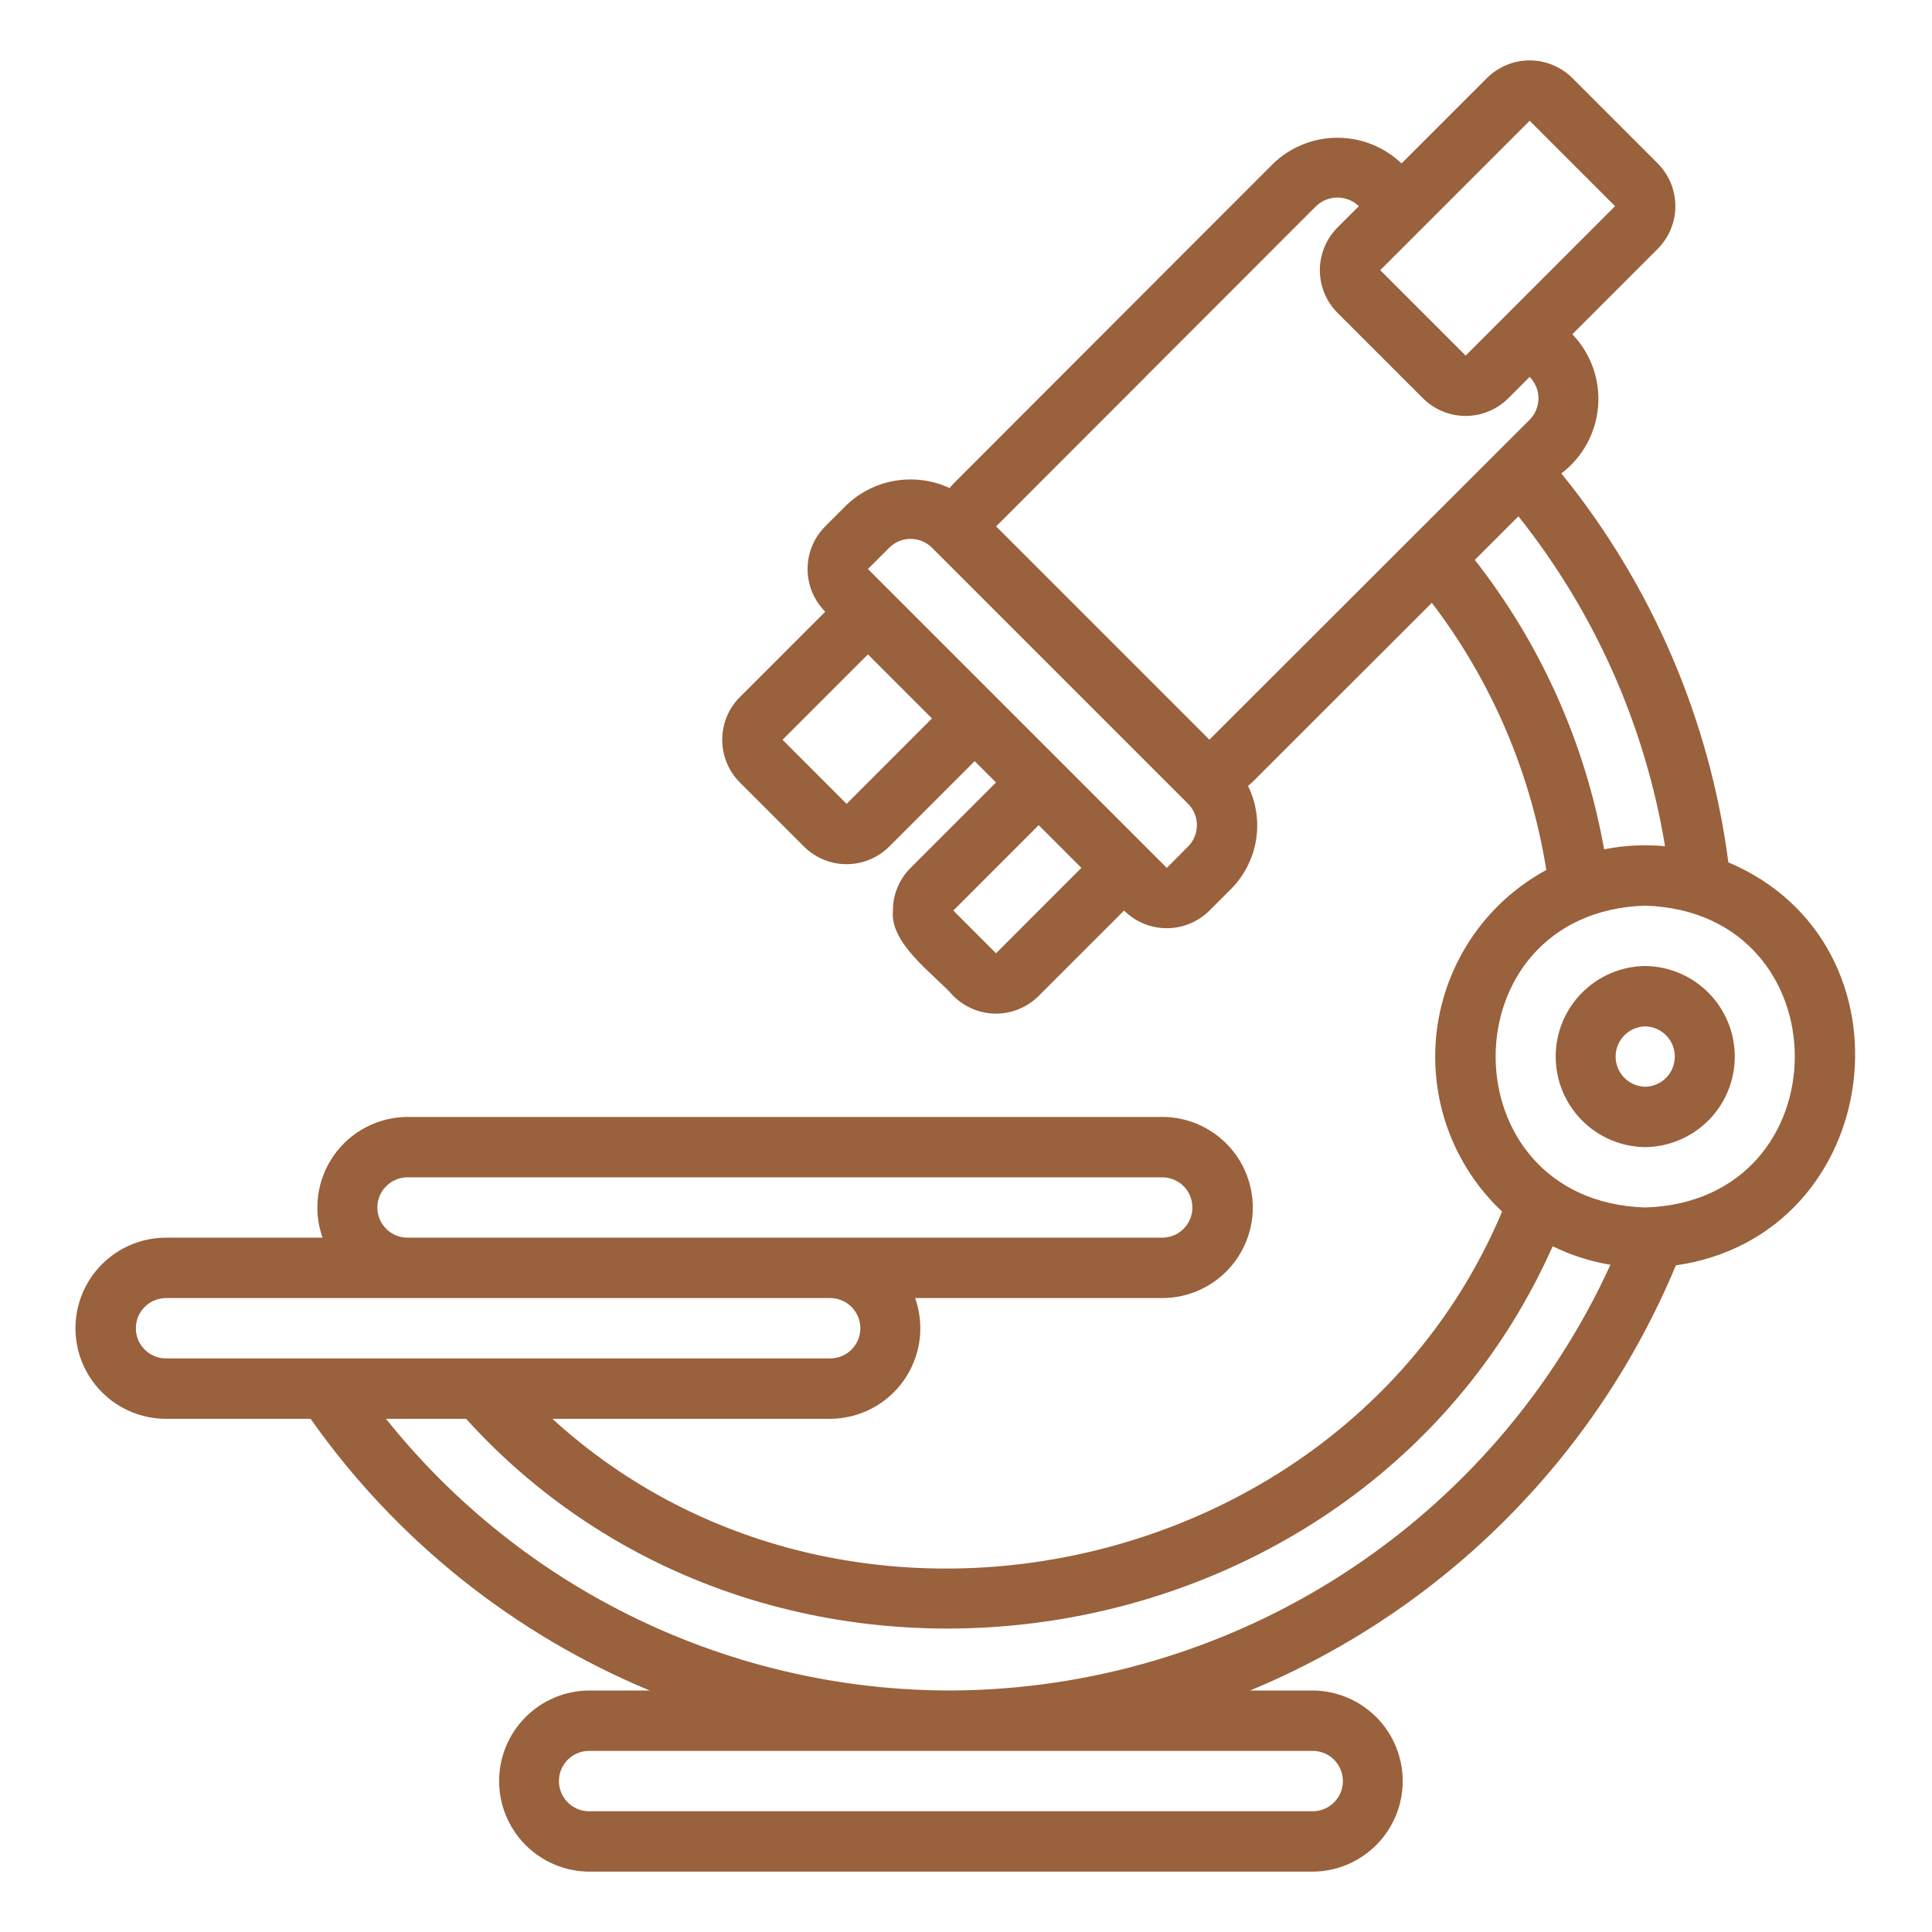
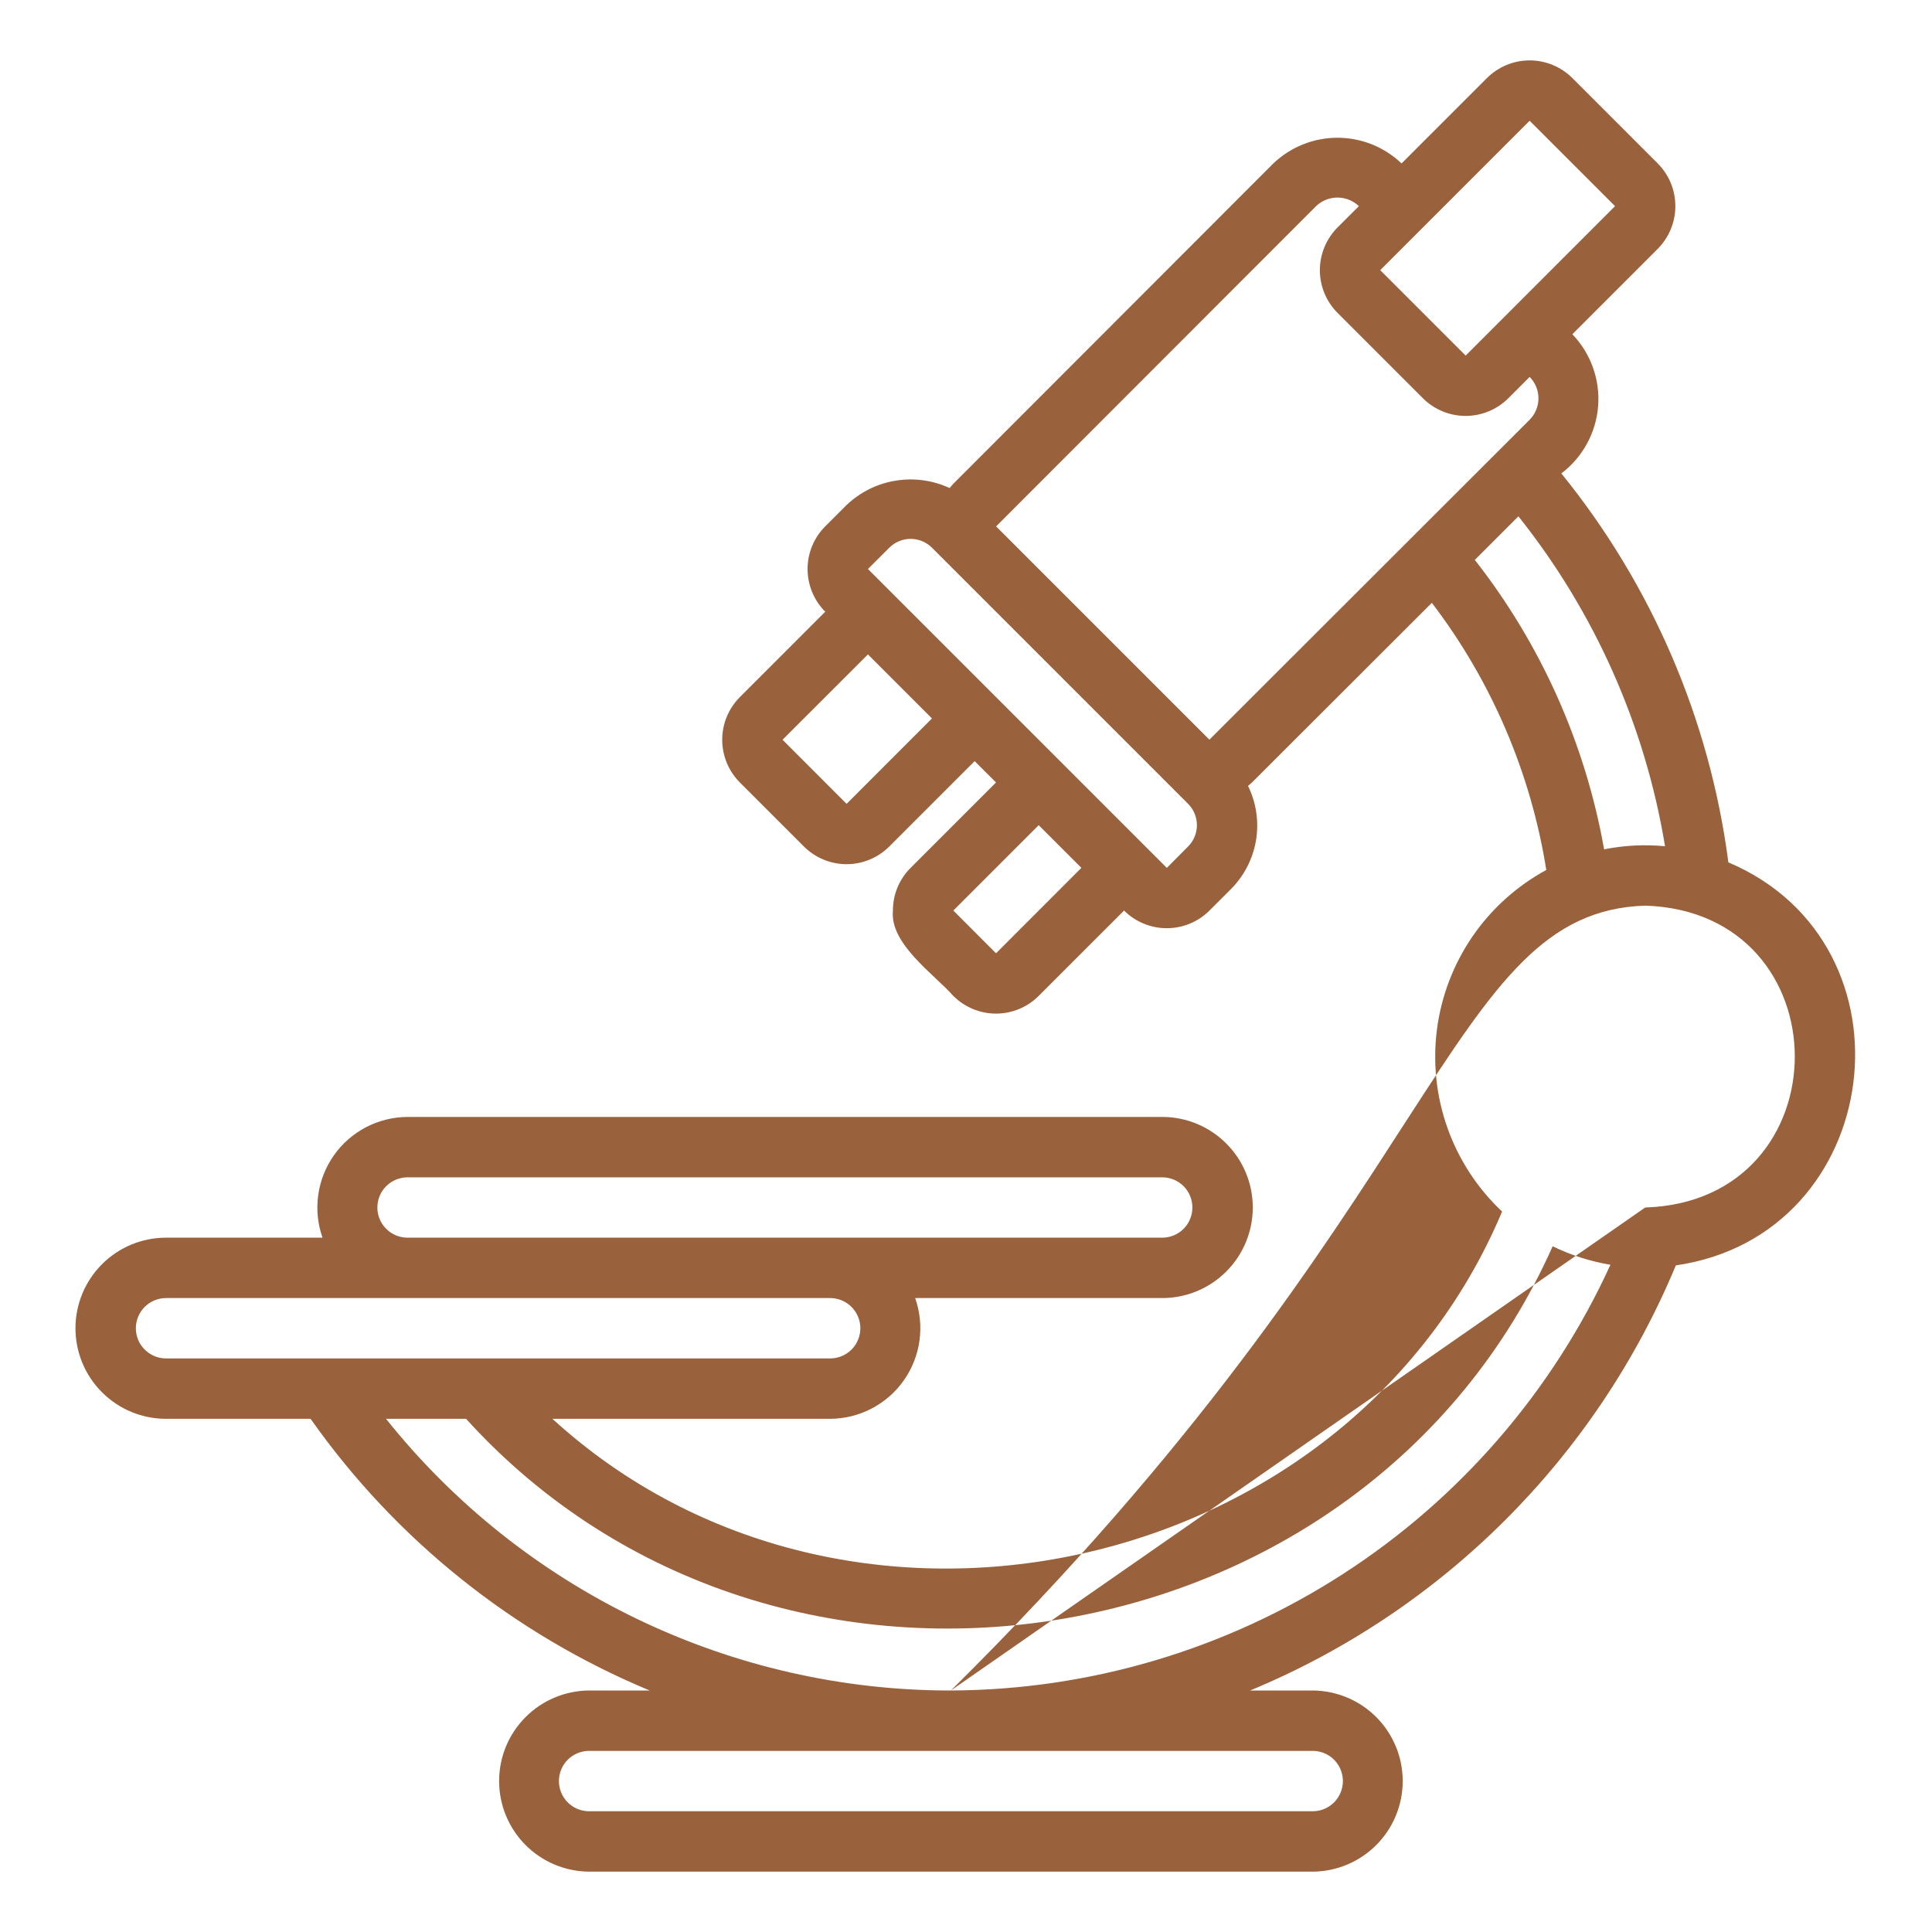
<svg xmlns="http://www.w3.org/2000/svg" width="50" height="50" viewBox="0 0 50 50" fill="none">
-   <path d="M44.73 22.318C44.248 18.627 42.752 15.143 40.407 12.252C40.68 12.046 40.905 11.785 41.069 11.485C41.233 11.186 41.332 10.855 41.359 10.515C41.386 10.174 41.34 9.832 41.225 9.511C41.11 9.189 40.928 8.896 40.692 8.65L42.902 6.44C43.194 6.146 43.358 5.749 43.358 5.335C43.358 4.92 43.194 4.523 42.902 4.23L40.692 2.02C40.399 1.728 40.002 1.563 39.587 1.563C39.173 1.563 38.776 1.728 38.482 2.02L36.272 4.23C35.826 3.804 35.232 3.565 34.614 3.565C33.996 3.565 33.402 3.803 32.955 4.229L24.674 12.518C24.638 12.554 24.609 12.594 24.576 12.631C24.139 12.428 23.651 12.362 23.175 12.44C22.7 12.518 22.259 12.737 21.91 13.069L21.357 13.622C21.064 13.915 20.9 14.312 20.9 14.726C20.9 15.141 21.065 15.538 21.357 15.831L19.148 18.041C18.855 18.334 18.691 18.731 18.691 19.145C18.691 19.56 18.855 19.957 19.148 20.25L20.805 21.907C21.098 22.2 21.495 22.365 21.91 22.365C22.324 22.365 22.721 22.2 23.015 21.907L25.224 19.698L25.777 20.25L23.567 22.46C23.421 22.605 23.306 22.777 23.227 22.966C23.149 23.156 23.108 23.36 23.109 23.565C23.021 24.425 24.179 25.216 24.672 25.774C24.965 26.067 25.362 26.232 25.776 26.232C26.191 26.232 26.588 26.067 26.881 25.774L29.091 23.565C29.384 23.857 29.782 24.022 30.196 24.022C30.61 24.022 31.008 23.858 31.301 23.565L31.853 23.013C32.197 22.669 32.425 22.227 32.505 21.748C32.585 21.268 32.513 20.776 32.299 20.339C32.334 20.308 32.37 20.281 32.404 20.248L37.056 15.601C38.6 17.625 39.618 20 40.018 22.515C39.254 22.93 38.598 23.521 38.106 24.238C37.615 24.956 37.3 25.78 37.188 26.643C37.077 27.506 37.171 28.383 37.464 29.202C37.757 30.021 38.24 30.759 38.874 31.355C34.868 40.88 21.921 43.684 14.296 36.719H21.484C21.858 36.717 22.227 36.626 22.558 36.453C22.89 36.28 23.176 36.03 23.391 35.724C23.606 35.418 23.745 35.065 23.796 34.695C23.847 34.324 23.809 33.947 23.684 33.594H30.078C30.7 33.594 31.296 33.347 31.735 32.907C32.175 32.468 32.422 31.872 32.422 31.25C32.422 30.628 32.175 30.032 31.735 29.593C31.296 29.153 30.7 28.906 30.078 28.906H10.547C10.173 28.908 9.804 28.999 9.473 29.172C9.141 29.345 8.856 29.595 8.64 29.901C8.425 30.207 8.286 30.56 8.235 30.931C8.184 31.301 8.222 31.679 8.347 32.031H4.297C3.675 32.031 3.079 32.278 2.64 32.718C2.2 33.157 1.953 33.754 1.953 34.375C1.953 34.997 2.2 35.593 2.64 36.032C3.079 36.472 3.675 36.719 4.297 36.719H8.038C10.24 39.844 13.283 42.282 16.814 43.75H15.234C14.617 43.757 14.028 44.007 13.594 44.446C13.16 44.885 12.917 45.477 12.917 46.094C12.917 46.711 13.16 47.303 13.594 47.742C14.028 48.181 14.617 48.431 15.234 48.438H33.984C34.601 48.431 35.191 48.181 35.625 47.742C36.059 47.303 36.302 46.711 36.302 46.094C36.302 45.477 36.059 44.885 35.625 44.446C35.191 44.007 34.601 43.757 33.984 43.75H32.353C37.336 41.684 41.297 37.728 43.371 32.748C48.792 31.966 49.742 24.44 44.73 22.318ZM39.587 3.125L41.797 5.335L37.931 9.203L35.72 6.992C36.451 6.261 38.819 3.894 39.587 3.125ZM21.91 20.804L20.252 19.145L22.462 16.936L24.119 18.593L21.91 20.804ZM25.777 24.671L24.672 23.565L26.881 21.355L27.986 22.46L25.777 24.671ZM30.748 21.907L30.197 22.461C28.202 20.467 24.425 16.689 22.462 14.726L23.015 14.174C23.162 14.028 23.36 13.946 23.567 13.946C23.774 13.946 23.972 14.028 24.119 14.174L30.748 20.803C30.894 20.95 30.976 21.148 30.976 21.355C30.976 21.562 30.894 21.761 30.748 21.907ZM31.299 19.143L25.779 13.623L34.061 5.334C34.21 5.192 34.408 5.113 34.614 5.113C34.821 5.113 35.019 5.193 35.168 5.335L34.615 5.887C34.323 6.181 34.158 6.578 34.158 6.992C34.158 7.406 34.323 7.804 34.615 8.097L36.825 10.307C37.118 10.599 37.516 10.764 37.93 10.764C38.344 10.764 38.742 10.599 39.035 10.307L39.587 9.754C39.733 9.902 39.815 10.1 39.815 10.307C39.815 10.515 39.734 10.714 39.589 10.861L31.299 19.143ZM38.168 14.49L39.296 13.362C41.269 15.838 42.576 18.777 43.091 21.901C42.565 21.85 42.033 21.877 41.514 21.981C41.029 19.247 39.88 16.675 38.168 14.49ZM9.766 31.25C9.766 31.043 9.848 30.844 9.995 30.698C10.141 30.552 10.34 30.469 10.547 30.469H30.078C30.285 30.469 30.484 30.551 30.631 30.698C30.777 30.844 30.859 31.043 30.859 31.25C30.859 31.457 30.777 31.656 30.631 31.802C30.484 31.949 30.285 32.031 30.078 32.031H10.547C10.34 32.031 10.141 31.949 9.995 31.802C9.848 31.656 9.766 31.457 9.766 31.25ZM3.516 34.375C3.516 34.168 3.598 33.969 3.745 33.823C3.891 33.676 4.09 33.594 4.297 33.594H21.484C21.692 33.594 21.89 33.676 22.037 33.823C22.183 33.969 22.266 34.168 22.266 34.375C22.266 34.582 22.183 34.781 22.037 34.928C21.89 35.074 21.692 35.156 21.484 35.156H4.297C4.09 35.156 3.891 35.074 3.745 34.927C3.598 34.781 3.516 34.582 3.516 34.375ZM33.984 45.313C34.19 45.316 34.385 45.399 34.529 45.545C34.673 45.692 34.754 45.889 34.754 46.094C34.754 46.299 34.673 46.496 34.529 46.642C34.385 46.788 34.19 46.872 33.984 46.875H15.234C15.029 46.872 14.833 46.788 14.689 46.642C14.545 46.496 14.465 46.299 14.465 46.094C14.465 45.889 14.545 45.692 14.689 45.545C14.834 45.399 15.029 45.316 15.234 45.313H33.984ZM24.609 43.75C21.801 43.752 19.028 43.12 16.497 41.903C13.966 40.686 11.742 38.914 9.99 36.719H12.062C20.125 45.611 35.315 43.199 40.183 32.253C40.656 32.484 41.159 32.646 41.678 32.732C40.182 36.007 37.779 38.784 34.755 40.736C31.73 42.689 28.209 43.735 24.609 43.75ZM42.578 31.25C37.416 31.086 37.417 23.601 42.578 23.438C47.74 23.602 47.739 31.087 42.578 31.25Z" fill="#99613C" />
-   <path d="M42.578 25C41.961 25.007 41.372 25.257 40.938 25.696C40.504 26.134 40.261 26.727 40.261 27.344C40.261 27.961 40.504 28.553 40.938 28.992C41.372 29.431 41.961 29.681 42.578 29.688C43.195 29.68 43.785 29.43 44.219 28.992C44.653 28.553 44.896 27.961 44.896 27.344C44.896 26.727 44.652 26.134 44.218 25.696C43.785 25.257 43.195 25.007 42.578 25ZM42.578 28.125C42.374 28.121 42.179 28.037 42.036 27.891C41.892 27.745 41.812 27.548 41.812 27.344C41.812 27.139 41.892 26.943 42.036 26.797C42.179 26.651 42.374 26.567 42.578 26.562C42.783 26.567 42.978 26.651 43.121 26.797C43.264 26.943 43.344 27.139 43.344 27.344C43.344 27.548 43.264 27.745 43.121 27.891C42.978 28.037 42.783 28.121 42.578 28.125Z" fill="#99613C" />
+   <path d="M44.73 22.318C44.248 18.627 42.752 15.143 40.407 12.252C40.68 12.046 40.905 11.785 41.069 11.485C41.233 11.186 41.332 10.855 41.359 10.515C41.386 10.174 41.34 9.832 41.225 9.511C41.11 9.189 40.928 8.896 40.692 8.65L42.902 6.44C43.194 6.146 43.358 5.749 43.358 5.335C43.358 4.92 43.194 4.523 42.902 4.23L40.692 2.02C40.399 1.728 40.002 1.563 39.587 1.563C39.173 1.563 38.776 1.728 38.482 2.02L36.272 4.23C35.826 3.804 35.232 3.565 34.614 3.565C33.996 3.565 33.402 3.803 32.955 4.229L24.674 12.518C24.638 12.554 24.609 12.594 24.576 12.631C24.139 12.428 23.651 12.362 23.175 12.44C22.7 12.518 22.259 12.737 21.91 13.069L21.357 13.622C21.064 13.915 20.9 14.312 20.9 14.726C20.9 15.141 21.065 15.538 21.357 15.831L19.148 18.041C18.855 18.334 18.691 18.731 18.691 19.145C18.691 19.56 18.855 19.957 19.148 20.25L20.805 21.907C21.098 22.2 21.495 22.365 21.91 22.365C22.324 22.365 22.721 22.2 23.015 21.907L25.224 19.698L25.777 20.25L23.567 22.46C23.421 22.605 23.306 22.777 23.227 22.966C23.149 23.156 23.108 23.36 23.109 23.565C23.021 24.425 24.179 25.216 24.672 25.774C24.965 26.067 25.362 26.232 25.776 26.232C26.191 26.232 26.588 26.067 26.881 25.774L29.091 23.565C29.384 23.857 29.782 24.022 30.196 24.022C30.61 24.022 31.008 23.858 31.301 23.565L31.853 23.013C32.197 22.669 32.425 22.227 32.505 21.748C32.585 21.268 32.513 20.776 32.299 20.339C32.334 20.308 32.37 20.281 32.404 20.248L37.056 15.601C38.6 17.625 39.618 20 40.018 22.515C39.254 22.93 38.598 23.521 38.106 24.238C37.615 24.956 37.3 25.78 37.188 26.643C37.077 27.506 37.171 28.383 37.464 29.202C37.757 30.021 38.24 30.759 38.874 31.355C34.868 40.88 21.921 43.684 14.296 36.719H21.484C21.858 36.717 22.227 36.626 22.558 36.453C22.89 36.28 23.176 36.03 23.391 35.724C23.606 35.418 23.745 35.065 23.796 34.695C23.847 34.324 23.809 33.947 23.684 33.594H30.078C30.7 33.594 31.296 33.347 31.735 32.907C32.175 32.468 32.422 31.872 32.422 31.25C32.422 30.628 32.175 30.032 31.735 29.593C31.296 29.153 30.7 28.906 30.078 28.906H10.547C10.173 28.908 9.804 28.999 9.473 29.172C9.141 29.345 8.856 29.595 8.64 29.901C8.425 30.207 8.286 30.56 8.235 30.931C8.184 31.301 8.222 31.679 8.347 32.031H4.297C3.675 32.031 3.079 32.278 2.64 32.718C2.2 33.157 1.953 33.754 1.953 34.375C1.953 34.997 2.2 35.593 2.64 36.032C3.079 36.472 3.675 36.719 4.297 36.719H8.038C10.24 39.844 13.283 42.282 16.814 43.75H15.234C14.617 43.757 14.028 44.007 13.594 44.446C13.16 44.885 12.917 45.477 12.917 46.094C12.917 46.711 13.16 47.303 13.594 47.742C14.028 48.181 14.617 48.431 15.234 48.438H33.984C34.601 48.431 35.191 48.181 35.625 47.742C36.059 47.303 36.302 46.711 36.302 46.094C36.302 45.477 36.059 44.885 35.625 44.446C35.191 44.007 34.601 43.757 33.984 43.75H32.353C37.336 41.684 41.297 37.728 43.371 32.748C48.792 31.966 49.742 24.44 44.73 22.318ZM39.587 3.125L41.797 5.335L37.931 9.203L35.72 6.992C36.451 6.261 38.819 3.894 39.587 3.125ZM21.91 20.804L20.252 19.145L22.462 16.936L24.119 18.593L21.91 20.804ZM25.777 24.671L24.672 23.565L26.881 21.355L27.986 22.46L25.777 24.671ZM30.748 21.907L30.197 22.461C28.202 20.467 24.425 16.689 22.462 14.726L23.015 14.174C23.162 14.028 23.36 13.946 23.567 13.946C23.774 13.946 23.972 14.028 24.119 14.174L30.748 20.803C30.894 20.95 30.976 21.148 30.976 21.355C30.976 21.562 30.894 21.761 30.748 21.907ZM31.299 19.143L25.779 13.623L34.061 5.334C34.21 5.192 34.408 5.113 34.614 5.113C34.821 5.113 35.019 5.193 35.168 5.335L34.615 5.887C34.323 6.181 34.158 6.578 34.158 6.992C34.158 7.406 34.323 7.804 34.615 8.097L36.825 10.307C37.118 10.599 37.516 10.764 37.93 10.764C38.344 10.764 38.742 10.599 39.035 10.307L39.587 9.754C39.733 9.902 39.815 10.1 39.815 10.307C39.815 10.515 39.734 10.714 39.589 10.861L31.299 19.143ZM38.168 14.49L39.296 13.362C41.269 15.838 42.576 18.777 43.091 21.901C42.565 21.85 42.033 21.877 41.514 21.981C41.029 19.247 39.88 16.675 38.168 14.49ZM9.766 31.25C9.766 31.043 9.848 30.844 9.995 30.698C10.141 30.552 10.34 30.469 10.547 30.469H30.078C30.285 30.469 30.484 30.551 30.631 30.698C30.777 30.844 30.859 31.043 30.859 31.25C30.859 31.457 30.777 31.656 30.631 31.802C30.484 31.949 30.285 32.031 30.078 32.031H10.547C10.34 32.031 10.141 31.949 9.995 31.802C9.848 31.656 9.766 31.457 9.766 31.25ZM3.516 34.375C3.516 34.168 3.598 33.969 3.745 33.823C3.891 33.676 4.09 33.594 4.297 33.594H21.484C21.692 33.594 21.89 33.676 22.037 33.823C22.183 33.969 22.266 34.168 22.266 34.375C22.266 34.582 22.183 34.781 22.037 34.928C21.89 35.074 21.692 35.156 21.484 35.156H4.297C4.09 35.156 3.891 35.074 3.745 34.927C3.598 34.781 3.516 34.582 3.516 34.375ZM33.984 45.313C34.19 45.316 34.385 45.399 34.529 45.545C34.673 45.692 34.754 45.889 34.754 46.094C34.754 46.299 34.673 46.496 34.529 46.642C34.385 46.788 34.19 46.872 33.984 46.875H15.234C15.029 46.872 14.833 46.788 14.689 46.642C14.545 46.496 14.465 46.299 14.465 46.094C14.465 45.889 14.545 45.692 14.689 45.545C14.834 45.399 15.029 45.316 15.234 45.313H33.984ZM24.609 43.75C21.801 43.752 19.028 43.12 16.497 41.903C13.966 40.686 11.742 38.914 9.99 36.719H12.062C20.125 45.611 35.315 43.199 40.183 32.253C40.656 32.484 41.159 32.646 41.678 32.732C40.182 36.007 37.779 38.784 34.755 40.736C31.73 42.689 28.209 43.735 24.609 43.75ZC37.416 31.086 37.417 23.601 42.578 23.438C47.74 23.602 47.739 31.087 42.578 31.25Z" fill="#99613C" />
</svg>